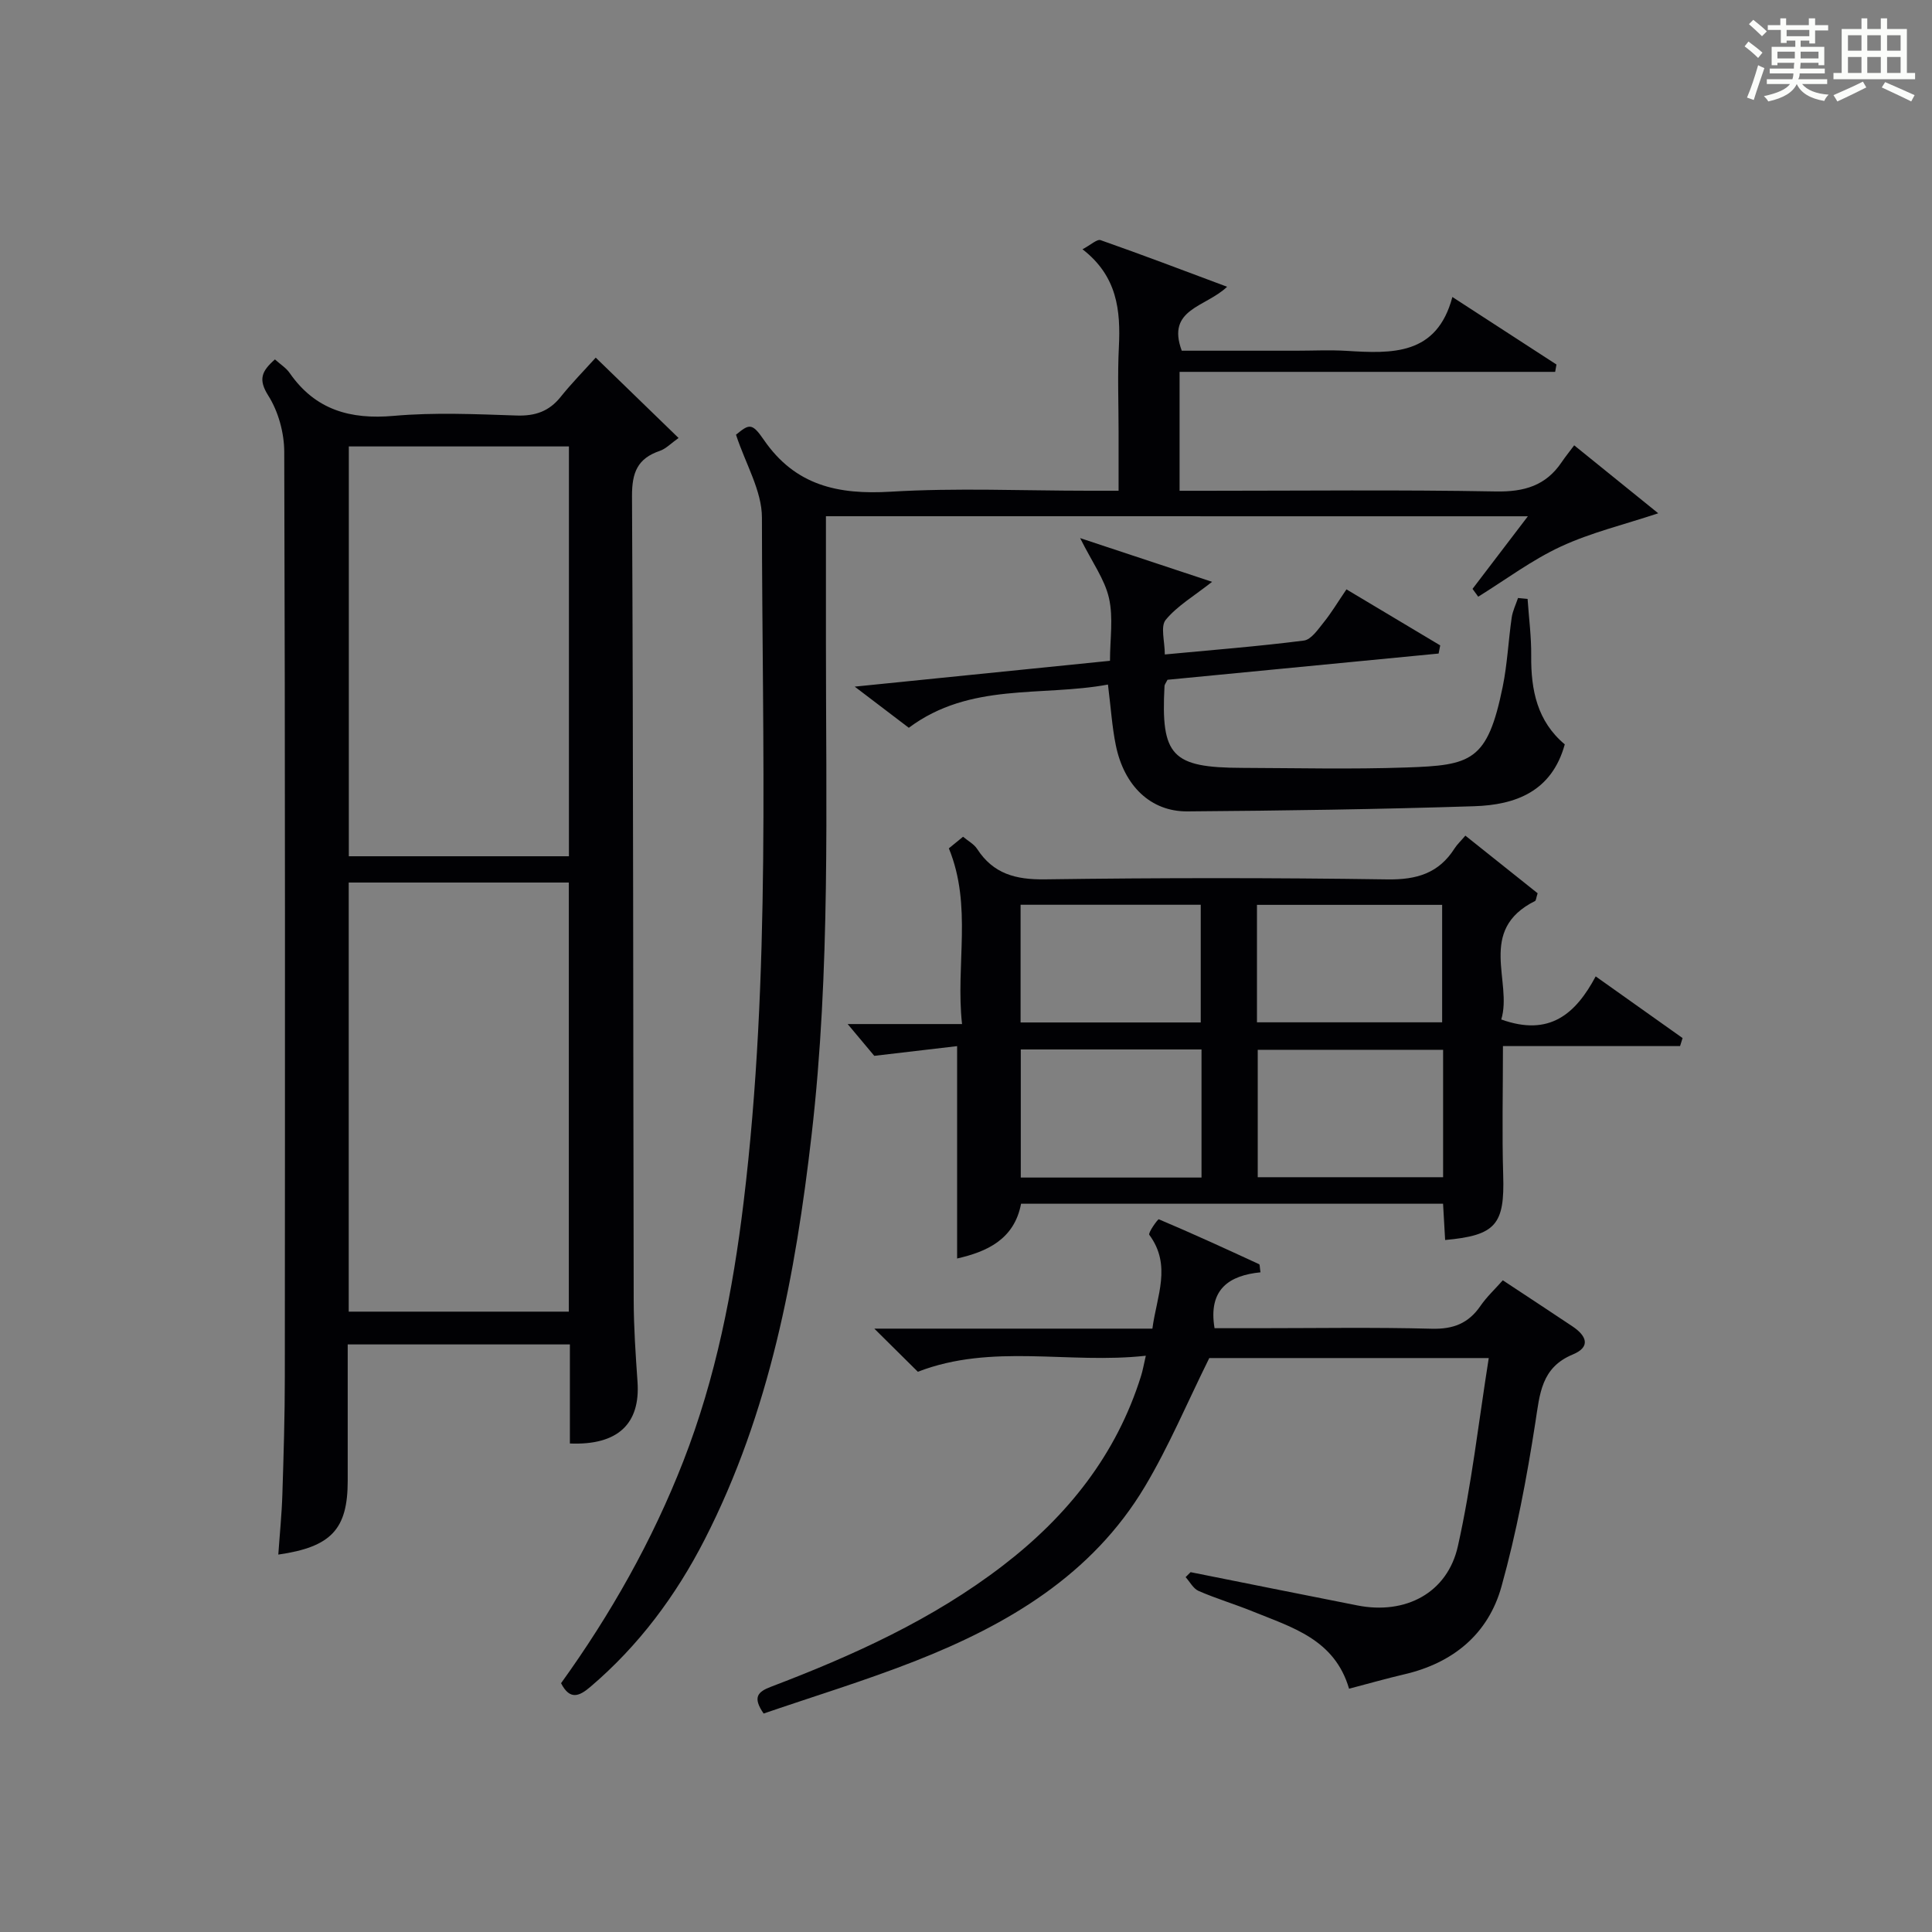
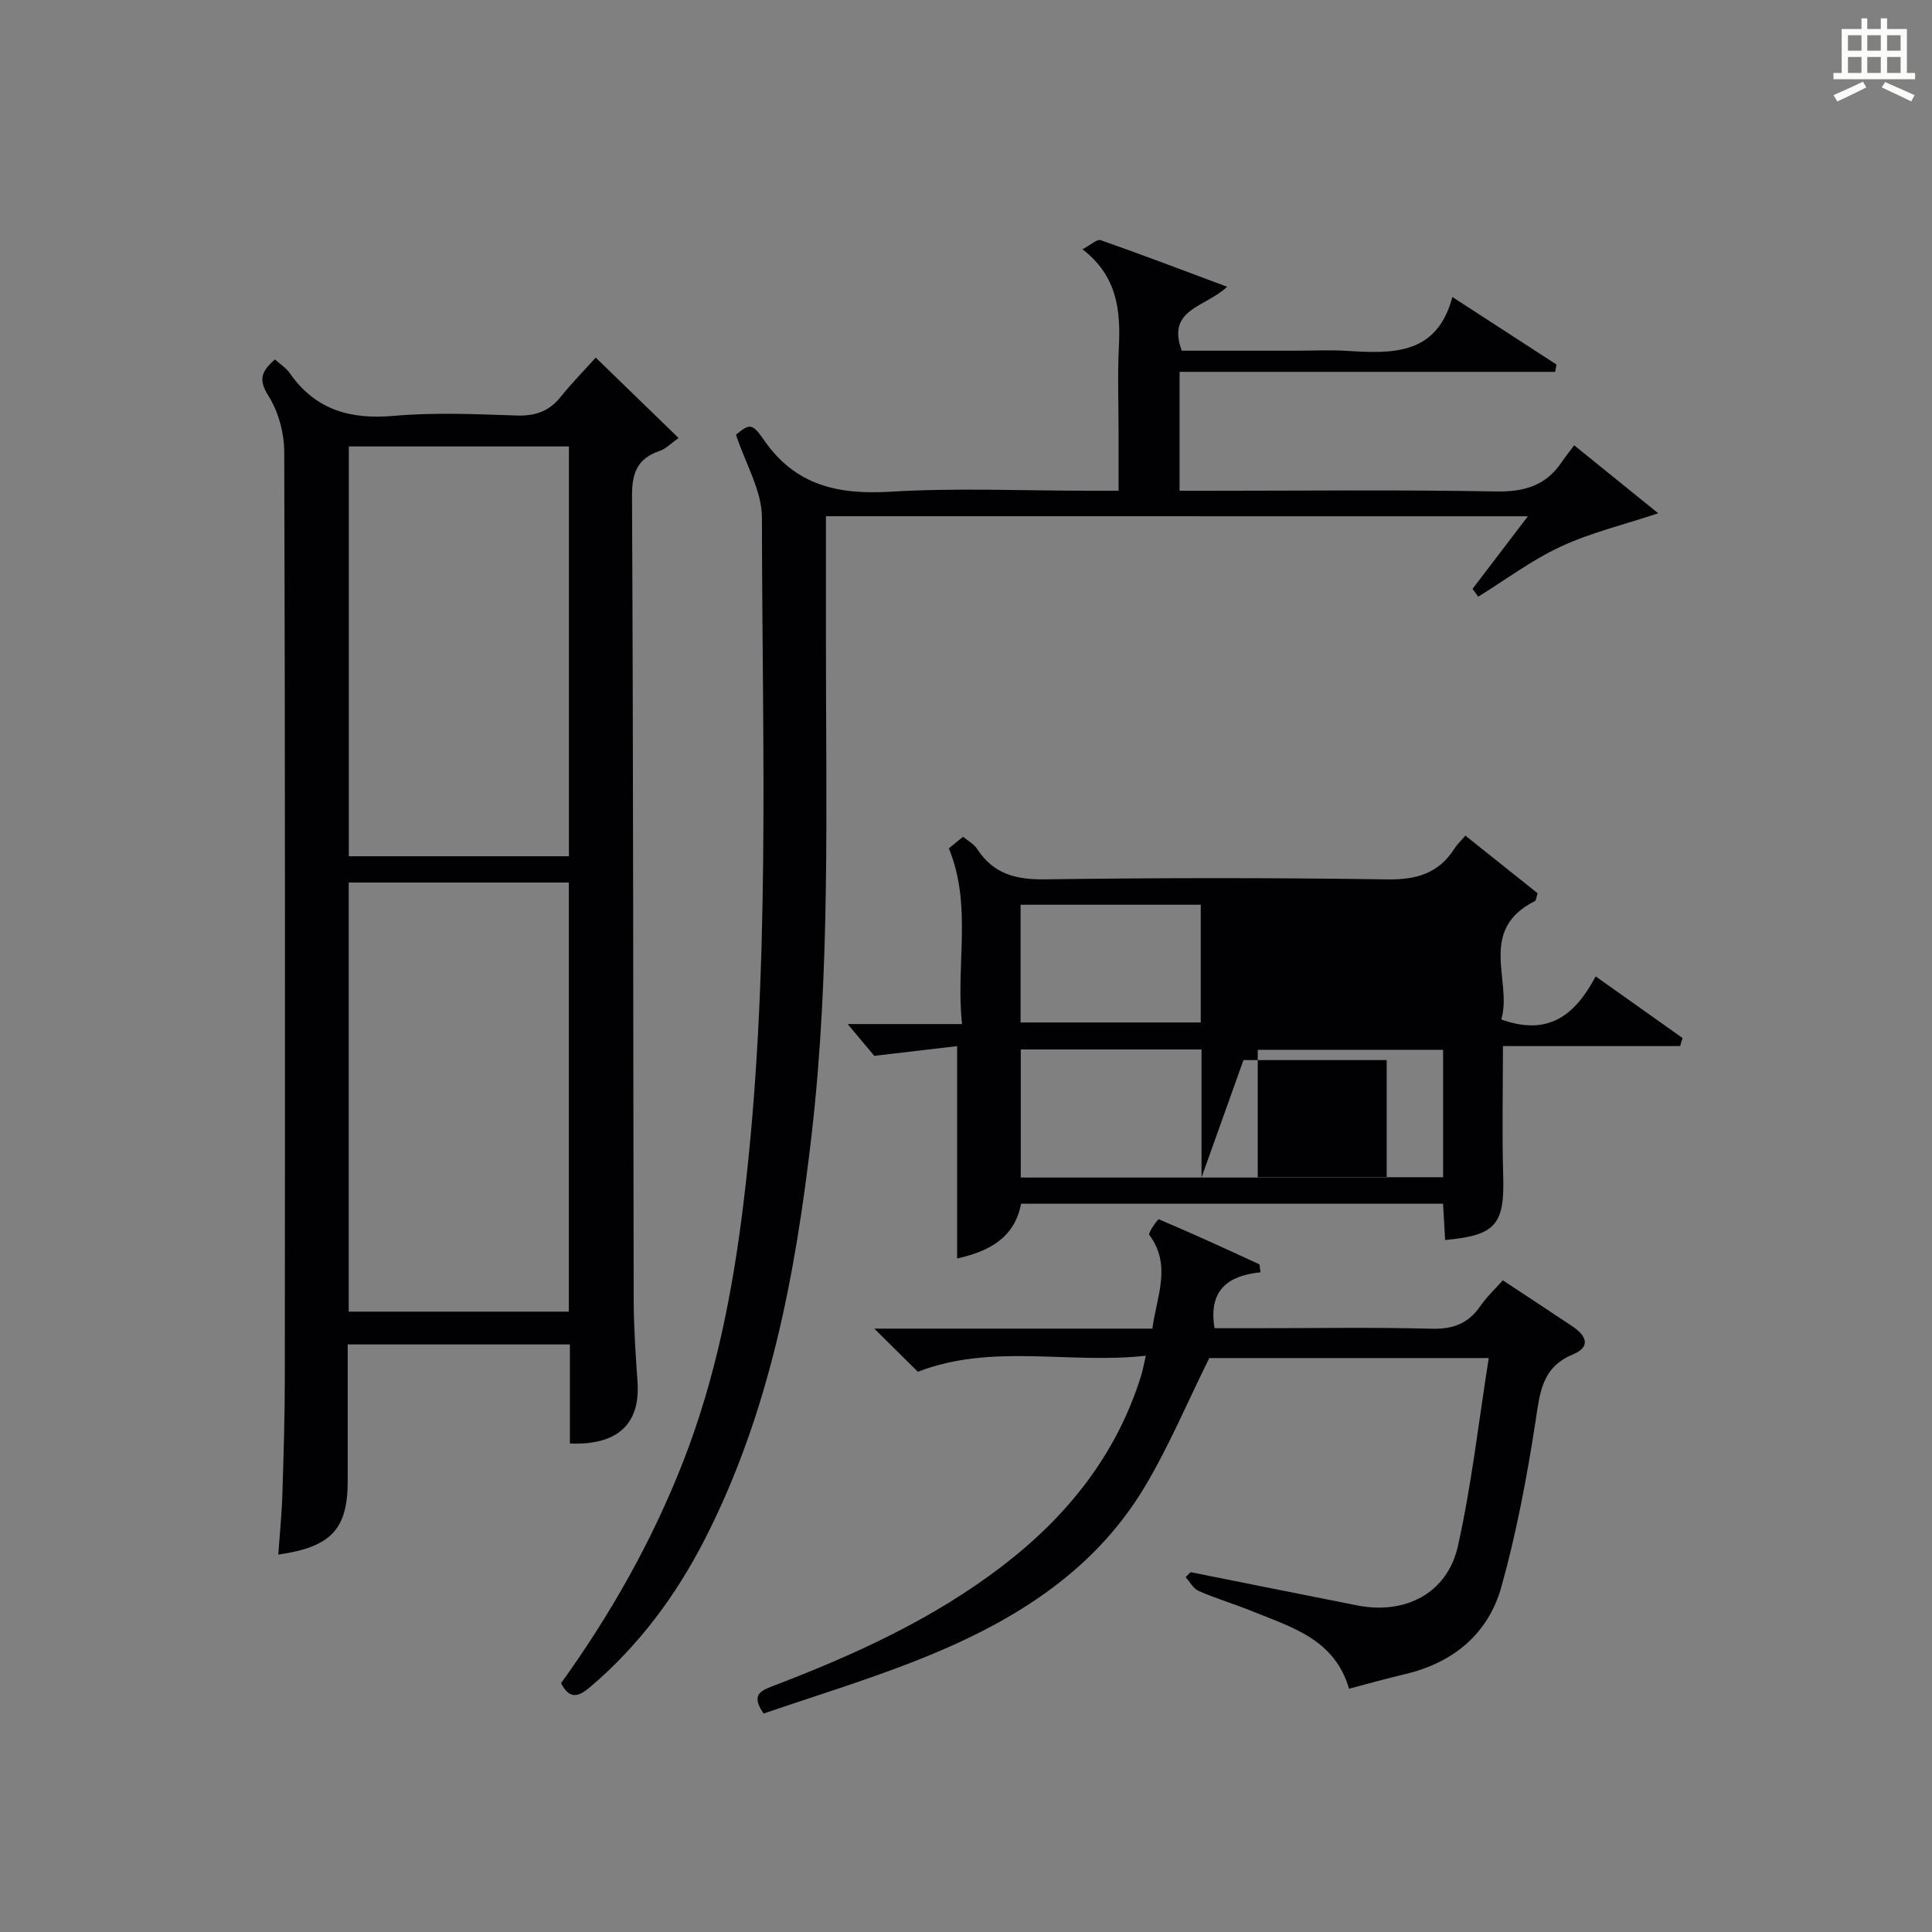
<svg xmlns="http://www.w3.org/2000/svg" version="1.1" id="漢_ZDIC_典" x="0px" y="0px" viewBox="0 0 400 400" style="enable-background:new 0 0 400 400;" xml:space="preserve">
  <rect x="0" y="0" width="400" height="400" fill="#808080" stroke="none" />
  <style type="text/css">
	.st1{fill:#010104;}
	.st0{fill:#fbfcfa;}
</style>
  <g>
-     <path class="st0" d="M361.2,9.6l0.8-1c0.9,0.7,1.9,1.4,2.9,2.3L364,12C363,11,362,10.2,361.2,9.6z M361.7,20.2   c0.9-2.1,1.6-4.3,2.3-6.7c0.4,0.2,0.8,0.4,1.3,0.6c-0.7,2.1-1.5,4.3-2.2,6.6L361.7,20.2z M362.1,5l0.9-0.9c1,0.8,2,1.6,2.8,2.4   l-1,1C363.9,6.6,363,5.8,362.1,5z M374.6,3.8h1.2v1.4h2.7v1.1h-2.7v2.7h-1.2V8.4h-1.8v1.3h4.9v3.8h-1.2v-0.5h-3.7   c0,0.4-0.1,0.9-0.1,1.2h5.1v1h-5.2c0,0.5-0.1,0.9-0.3,1.2h6v1h-5.2c1.1,1.3,2.9,2,5.5,2.2c-0.4,0.4-0.7,0.8-0.9,1.3   c-2.9-0.5-4.8-1.6-5.7-3.5H372c-0.8,1.7-2.7,2.9-5.9,3.6c-0.2-0.4-0.6-0.8-0.9-1.1c2.8-0.6,4.6-1.4,5.4-2.5h-4.8v-1h5.3   c0.1-0.3,0.2-0.7,0.2-1.2h-4.9v-1h5c0-0.4,0-0.8,0.1-1.2H368v0.5h-1.2V9.7h4.9V8.4h-1.8v0.5h-1.2V6.2H366V5.2h2.6V3.8h1.2v1.4h4.7   V3.8z M368,12.1h3.6c0-0.4,0-0.9,0-1.4H368V12.1z M369.9,7.5h4.7V6.2h-4.7V7.5z M376.5,10.7h-3.7c0,0.5,0,1,0,1.4h3.7V10.7z" />
    <path class="st0" d="M385.3,3.8h1.3V6h2.8V3.8h1.3V6h4.1v9.1h1.7v1.3h-16.9v-1.3h1.7V6h4.1V3.8z M385.7,16.9l0.7,1.2   c-1.8,0.9-3.8,1.9-6,2.9c-0.2-0.4-0.5-0.8-0.8-1.3C381.9,18.7,383.9,17.8,385.7,16.9z M382.6,10.5h2.8V7.3h-2.8V10.5z M382.6,15.1   h2.8v-3.3h-2.8V15.1z M386.6,10.5h2.8V7.3h-2.8V10.5z M386.6,15.1h2.8v-3.3h-2.8V15.1z M390.3,17c2.1,0.9,4.1,1.8,6.1,2.7l-0.7,1.3   c-2.2-1.1-4.2-2-6.1-2.9L390.3,17z M393.5,7.3h-2.8v3.2h2.8V7.3z M390.7,15.1h2.8v-3.3h-2.8V15.1z" />
    <path class="st1" d="M56.92,74.42c1.16,1.04,2.34,1.77,3.06,2.82c5.3,7.62,12.53,9.66,21.55,8.86c8.43-0.75,16.99-0.35,25.47-0.07   c3.83,0.12,6.69-0.87,9.08-3.86c2.27-2.83,4.84-5.44,7.26-8.13c6.05,5.88,11.38,11.05,17.15,16.64c-1.55,1.09-2.6,2.23-3.89,2.67   c-4.61,1.57-5.77,4.47-5.75,9.37c0.28,55.48,0.23,110.96,0.35,166.44c0.01,5.64,0.4,11.29,0.79,16.93   c0.61,8.69-4.07,13.18-14,12.77c0-6.73,0-13.5,0-20.51c-15.4,0-30.32,0-46,0c0,7.25,0,14.5,0,21.76c0,2.17,0,4.33,0,6.5   c-0.01,9.97-3.37,13.67-14.37,15.25c0.29-4.21,0.71-8.3,0.84-12.41c0.26-8.16,0.51-16.32,0.51-24.47   c0.04-63.81,0.08-127.62-0.12-191.43c-0.01-3.93-1.22-8.36-3.31-11.65C53.46,78.59,54.11,76.89,56.92,74.42z M72.2,271.56   c15.49,0,30.51,0,45.57,0c0-29.77,0-59.17,0-88.84c-15.27,0-30.32,0-45.57,0C72.2,212.42,72.2,241.82,72.2,271.56z M117.79,92.43   c-15.46,0-30.49,0-45.57,0c0,28.43,0,56.49,0,84.85c15.26,0,30.31,0,45.57,0C117.79,148.92,117.79,120.86,117.79,92.43z" />
    <path class="st1" d="M171,106.88c0,8.77,0,17.26,0,25.75c-0.01,34.12,0.96,68.28-2.96,102.28c-3.34,28.99-8.67,57.48-22.13,83.8   c-5.97,11.67-13.67,22.02-23.71,30.56c-2.26,1.92-4.21,2.79-6.04-0.78c10.22-14.19,18.88-29.46,25.31-45.95   c6.75-17.3,10.27-35.32,12.49-53.68c5.7-47.11,3.82-94.44,3.79-141.69c0-5.57-3.4-11.14-5.37-17.17c2.68-2.17,3.27-2.58,5.74,1.03   c6.53,9.53,15.42,11.42,26.3,10.77c13.62-0.82,27.32-0.2,40.99-0.2c1.8,0,3.61,0,6.18,0c0-4.39,0-8.32,0-12.25   c0-5.83-0.23-11.68,0.06-17.5c0.38-7.59-0.33-14.68-7.53-20.24c1.71-0.9,3-2.15,3.75-1.89c8.52,2.99,16.96,6.2,26.19,9.65   c-4.43,4.26-12.63,4.54-9.39,13.24c7.68,0,15.65,0,23.62,0c3.5,0,7.01-0.18,10.5,0.03c9.43,0.58,18.69,0.98,21.91-11.15   c7.75,5.03,14.65,9.5,21.55,13.98c-0.09,0.51-0.18,1.02-0.27,1.52c-25.86,0-51.72,0-77.76,0c0,8.68,0,16.31,0,24.62   c1.89,0,3.67,0,5.46,0c20,0,40-0.23,60,0.14c5.87,0.11,10.36-1.18,13.65-6.07c0.74-1.09,1.57-2.12,2.59-3.48   c6.1,4.93,11.6,9.38,17.4,14.07c-7.1,2.36-13.92,3.99-20.15,6.88c-6.02,2.79-11.44,6.87-17.12,10.39   c-0.39-0.54-0.78-1.08-1.18-1.62c3.66-4.8,7.32-9.61,11.46-15.03C267.65,106.88,219.66,106.88,171,106.88z" />
-     <path class="st1" d="M310.82,211.07c10.02,3.61,15.42-1.19,19.55-8.92c6.33,4.49,12.16,8.63,17.99,12.77c-0.17,0.55-0.35,1.11-0.52,1.66   c-12.12,0-24.24,0-36.67,0c0,9.49-0.21,18.1,0.05,26.7c0.32,10.23-1.5,12.5-12.02,13.45c-0.14-2.44-0.28-4.87-0.43-7.51   c-29.2,0-58.13,0-87.37,0c-1.4,7.43-7.15,9.95-13.24,11.34c0-14.26,0-28.62,0-43.97c-5.08,0.59-10.49,1.23-17.15,2.01   c-1.1-1.31-3.27-3.9-5.51-6.58c7.45,0,15.18,0,23.68,0c-1.36-12.29,2.17-24.39-2.73-36.38c0.67-0.55,1.69-1.38,2.94-2.4   c1.03,0.87,2.26,1.51,2.92,2.53c3.35,5.16,7.99,6.37,14,6.29c23.64-0.33,47.3-0.34,70.94,0.01c6.07,0.09,10.63-1.27,13.9-6.41   c0.53-0.83,1.28-1.52,2.24-2.65c5.21,4.16,10.18,8.12,14.96,11.93c-0.32,1-0.33,1.5-0.53,1.6   C305.73,192.58,313.21,203.28,310.82,211.07z M298.78,217.35c-13.11,0-25.81,0-38.38,0c0,9.07,0,17.78,0,26.38   c12.99,0,25.57,0,38.38,0C298.78,234.88,298.78,226.3,298.78,217.35z M248.76,243.8c0-9.14,0-17.73,0-26.52   c-12.61,0-24.98,0-37.42,0c0,9,0,17.7,0,26.52C223.92,243.8,236.17,243.8,248.76,243.8z M260.24,211.66c13.1,0,25.78,0,38.34,0   c0-8.37,0-16.39,0-24.32c-12.98,0-25.54,0-38.34,0C260.24,195.51,260.24,203.41,260.24,211.66z M211.3,187.32   c0,8.27,0,16.29,0,24.37c12.66,0,25.01,0,37.3,0c0-8.34,0-16.37,0-24.37C235.98,187.32,223.75,187.32,211.3,187.32z" />
+     <path class="st1" d="M310.82,211.07c10.02,3.61,15.42-1.19,19.55-8.92c6.33,4.49,12.16,8.63,17.99,12.77c-0.17,0.55-0.35,1.11-0.52,1.66   c-12.12,0-24.24,0-36.67,0c0,9.49-0.21,18.1,0.05,26.7c0.32,10.23-1.5,12.5-12.02,13.45c-0.14-2.44-0.28-4.87-0.43-7.51   c-29.2,0-58.13,0-87.37,0c-1.4,7.43-7.15,9.95-13.24,11.34c0-14.26,0-28.62,0-43.97c-5.08,0.59-10.49,1.23-17.15,2.01   c-1.1-1.31-3.27-3.9-5.51-6.58c7.45,0,15.18,0,23.68,0c-1.36-12.29,2.17-24.39-2.73-36.38c0.67-0.55,1.69-1.38,2.94-2.4   c1.03,0.87,2.26,1.51,2.92,2.53c3.35,5.16,7.99,6.37,14,6.29c23.64-0.33,47.3-0.34,70.94,0.01c6.07,0.09,10.63-1.27,13.9-6.41   c0.53-0.83,1.28-1.52,2.24-2.65c5.21,4.16,10.18,8.12,14.96,11.93c-0.32,1-0.33,1.5-0.53,1.6   C305.73,192.58,313.21,203.28,310.82,211.07z M298.78,217.35c-13.11,0-25.81,0-38.38,0c0,9.07,0,17.78,0,26.38   c12.99,0,25.57,0,38.38,0C298.78,234.88,298.78,226.3,298.78,217.35z M248.76,243.8c0-9.14,0-17.73,0-26.52   c-12.61,0-24.98,0-37.42,0c0,9,0,17.7,0,26.52C223.92,243.8,236.17,243.8,248.76,243.8z c13.1,0,25.78,0,38.34,0   c0-8.37,0-16.39,0-24.32c-12.98,0-25.54,0-38.34,0C260.24,195.51,260.24,203.41,260.24,211.66z M211.3,187.32   c0,8.27,0,16.29,0,24.37c12.66,0,25.01,0,37.3,0c0-8.34,0-16.37,0-24.37C235.98,187.32,223.75,187.32,211.3,187.32z" />
    <path class="st1" d="M308.23,281.17c-20.81,0-39.77,0-57.86,0c-4.56,9.2-8.35,18.25-13.33,26.6c-10.94,18.32-28.38,28.59-47.58,36.14   c-10.32,4.05-20.96,7.29-31.36,10.86c-2.31-3.36-1.25-4.49,1.51-5.54c16.98-6.46,33.48-13.92,48.01-25.08   c13.39-10.28,23.53-22.96,28.63-39.3c0.34-1.08,0.53-2.21,0.98-4.16c-15.95,1.78-31.82-2.63-47.2,3.32   c-2.57-2.55-5.56-5.51-9.01-8.93c19.39,0,38.29,0,57.57,0c0.89-6.76,4.05-13.08-0.64-19.42c-0.3-0.4,1.77-3.3,1.97-3.22   c6.99,2.95,13.88,6.12,20.77,9.3c0.16,0.07,0.11,0.61,0.28,1.68c-6.35,0.63-10.89,3.41-9.51,11.57c2.79,0,5.88,0,8.96,0   c12,0,24-0.21,35.99,0.11c4.46,0.12,7.61-1.1,10.1-4.72c1.29-1.88,3.01-3.47,4.63-5.31c5.02,3.31,9.73,6.41,14.42,9.54   c2.82,1.88,3.94,4.21,0.07,5.82c-6.55,2.71-6.83,8.16-7.75,14.08c-1.77,11.42-3.92,22.86-7.02,33.98   c-2.74,9.83-10.03,15.82-20.11,18.16c-3.69,0.86-7.33,1.9-11.44,2.98c-3-10.26-11.84-12.7-19.97-16.01   c-3.69-1.5-7.53-2.64-11.18-4.23c-1.1-0.48-1.81-1.88-2.69-2.86c0.34-0.34,0.69-0.69,1.03-1.03c11.51,2.3,23.02,4.62,34.54,6.89   c9.94,1.96,18.65-2.56,20.81-12.32C304.66,307.51,306.1,294.64,308.23,281.17z" />
-     <path class="st1" d="M297.85,135.31c-18.79,1.82-37.58,3.64-56.13,5.43c-0.35,0.7-0.61,0.99-0.62,1.28c-0.77,14.5,1.49,16.91,16.05,16.96   c11.33,0.04,22.66,0.31,33.98-0.08c13.48-0.46,16.83-1.24,19.99-16.72c0.96-4.7,1.17-9.55,1.86-14.31c0.2-1.39,0.86-2.71,1.31-4.06   c0.66,0.06,1.32,0.12,1.98,0.19c0.27,3.93,0.79,7.86,0.75,11.78c-0.07,7.1,1.25,13.56,6.95,18.33   c-2.69,9.77-10.19,12.54-18.75,12.81c-19.79,0.64-39.59,0.92-59.38,1.07c-7.57,0.06-13.1-5.25-14.82-13.68   c-0.79-3.86-1.03-7.84-1.63-12.58c-13.75,2.55-28.56-0.52-41.23,8.95c-3.23-2.46-6.75-5.13-11.2-8.52   c18.23-1.84,35.3-3.57,52.85-5.35c0-4.47,0.72-8.91-0.21-12.99c-0.88-3.88-3.46-7.38-5.97-12.41c9.88,3.27,18.35,6.08,27.32,9.05   c-3.77,2.97-7.22,4.98-9.6,7.87c-1.13,1.37-0.19,4.44-0.19,7.17c9.79-0.93,19.33-1.67,28.8-2.88c1.53-0.2,2.95-2.35,4.14-3.82   c1.55-1.92,2.83-4.08,4.67-6.78c6.57,3.93,12.99,7.77,19.41,11.6C298.06,134.19,297.95,134.75,297.85,135.31z" />
  </g>
</svg>